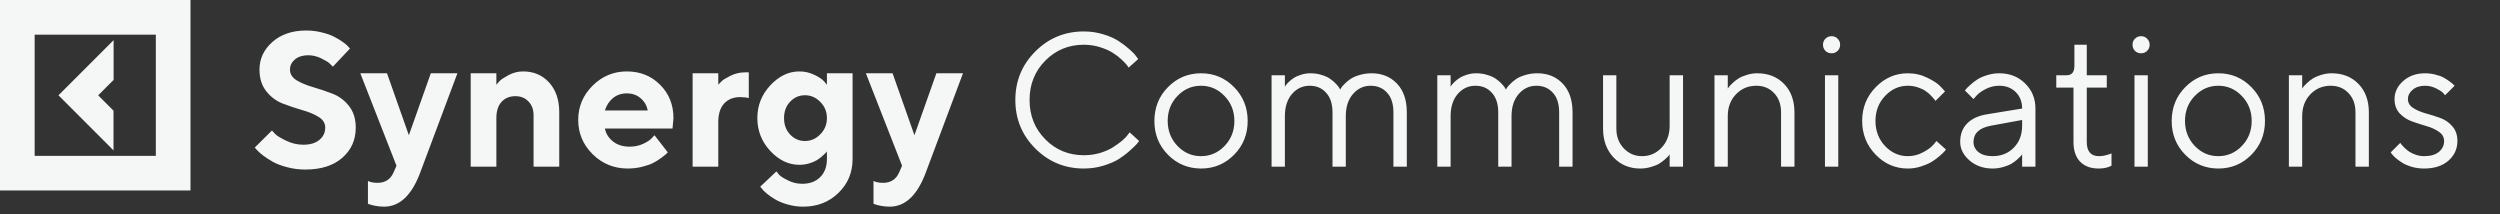
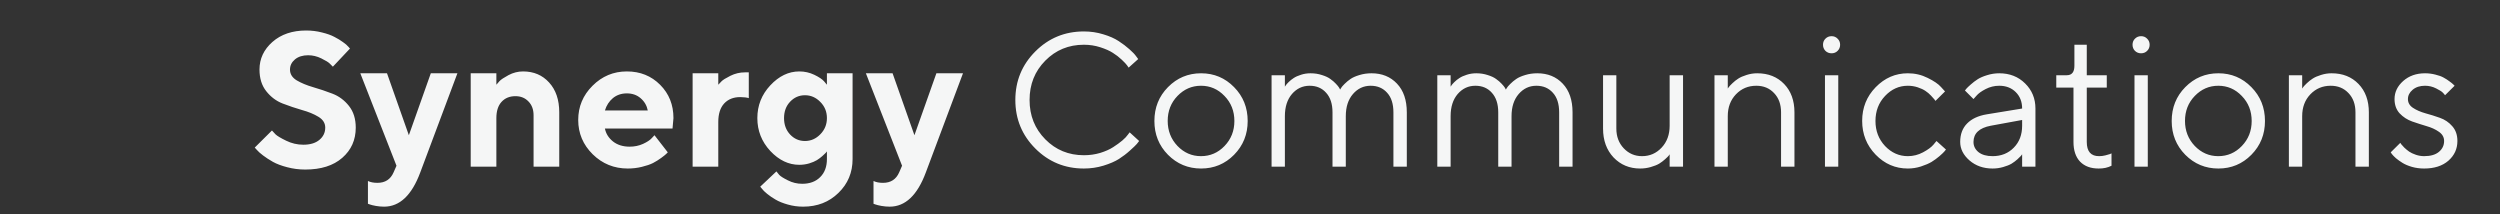
<svg xmlns="http://www.w3.org/2000/svg" width="210" height="18" viewBox="0 0 210 18" fill="none">
  <rect x="0" y="0" width="210" height="18" fill="#333333" stroke="none" />
-   <path d="M9.536 12.633L4.912 8.006L9.543 3.373V6.709L8.246 8.006L9.536 9.297V12.633ZM16 0V16H0V0H16ZM13.089 2.912H2.911V13.094H13.089V2.912Z" fill="#F5F6F6" />
  <path d="M27.32 10.719C27.32 10.344 27.13 10.042 26.75 9.812C26.375 9.583 25.914 9.393 25.367 9.242C24.826 9.086 24.284 8.904 23.742 8.695C23.206 8.487 22.747 8.143 22.367 7.664C21.987 7.185 21.797 6.578 21.797 5.844C21.797 4.938 22.159 4.164 22.883 3.523C23.612 2.883 24.557 2.562 25.719 2.562C26.177 2.562 26.62 2.617 27.047 2.727C27.474 2.831 27.823 2.956 28.094 3.102C28.37 3.242 28.609 3.388 28.812 3.539C29.021 3.685 29.169 3.812 29.258 3.922L29.398 4.078L27.961 5.602C27.898 5.529 27.81 5.44 27.695 5.336C27.586 5.227 27.352 5.083 26.992 4.906C26.633 4.729 26.263 4.641 25.883 4.641C25.424 4.641 25.055 4.758 24.773 4.992C24.497 5.227 24.359 5.51 24.359 5.844C24.359 6.219 24.547 6.521 24.922 6.75C25.302 6.974 25.76 7.164 26.297 7.32C26.838 7.477 27.38 7.659 27.922 7.867C28.469 8.076 28.932 8.419 29.312 8.898C29.693 9.378 29.883 9.984 29.883 10.719C29.883 11.755 29.505 12.602 28.75 13.258C28 13.914 26.963 14.242 25.641 14.242C25.12 14.242 24.615 14.177 24.125 14.047C23.641 13.922 23.24 13.771 22.922 13.594C22.609 13.417 22.333 13.237 22.094 13.055C21.854 12.872 21.682 12.719 21.578 12.594L21.398 12.398L22.844 10.961C22.917 11.044 23.018 11.154 23.148 11.289C23.284 11.419 23.581 11.596 24.039 11.82C24.497 12.044 24.977 12.156 25.477 12.156C26.055 12.156 26.505 12.021 26.828 11.75C27.156 11.479 27.32 11.135 27.32 10.719ZM33.062 14.477L33.305 13.922L30.266 6.156H32.508L34.344 11.359L36.188 6.156H38.422L35.305 14.477C34.591 16.398 33.578 17.359 32.266 17.359C32.031 17.359 31.799 17.338 31.57 17.297C31.341 17.255 31.172 17.213 31.062 17.172L30.906 17.117V15.203C31.12 15.307 31.385 15.359 31.703 15.359C32.354 15.359 32.807 15.065 33.062 14.477ZM41.695 6.156V7.117C41.758 7.034 41.846 6.932 41.961 6.812C42.075 6.688 42.325 6.521 42.711 6.312C43.102 6.104 43.51 6 43.938 6C44.833 6 45.562 6.31 46.125 6.93C46.693 7.549 46.977 8.385 46.977 9.438V14H44.82V9.68C44.82 9.201 44.677 8.815 44.391 8.523C44.109 8.227 43.745 8.078 43.297 8.078C42.807 8.078 42.417 8.24 42.125 8.562C41.839 8.88 41.695 9.333 41.695 9.922V14H39.539V6.156H41.695ZM56.492 10.797H50.812C50.896 11.224 51.122 11.586 51.492 11.883C51.862 12.175 52.328 12.32 52.891 12.32C53.297 12.32 53.672 12.242 54.016 12.086C54.365 11.925 54.609 11.763 54.75 11.602L54.977 11.359L56.094 12.797L55.953 12.938C55.885 13.005 55.745 13.117 55.531 13.273C55.318 13.43 55.091 13.57 54.852 13.695C54.612 13.815 54.3 13.922 53.914 14.016C53.534 14.109 53.141 14.156 52.734 14.156C51.583 14.156 50.602 13.758 49.789 12.961C48.977 12.159 48.57 11.198 48.57 10.078C48.57 8.958 48.971 8 49.773 7.203C50.575 6.401 51.536 6 52.656 6C53.776 6 54.708 6.375 55.453 7.125C56.198 7.87 56.57 8.802 56.57 9.922L56.492 10.797ZM53.812 8.25C53.5 7.979 53.115 7.844 52.656 7.844C52.198 7.844 51.807 7.977 51.484 8.242C51.167 8.508 50.943 8.854 50.812 9.281H54.414C54.331 8.865 54.13 8.521 53.812 8.25ZM62.898 6.078V8.242C62.737 8.19 62.497 8.161 62.18 8.156C61.612 8.156 61.161 8.336 60.828 8.695C60.5 9.055 60.336 9.57 60.336 10.242V14H58.18V6.156H60.336V7.117C60.398 7.044 60.487 6.951 60.602 6.836C60.716 6.716 60.966 6.56 61.352 6.367C61.742 6.174 62.151 6.078 62.578 6.078H62.898ZM69.461 13.359V12.719C69.44 12.75 69.406 12.792 69.359 12.844C69.318 12.891 69.224 12.979 69.078 13.109C68.938 13.234 68.784 13.349 68.617 13.453C68.456 13.552 68.24 13.643 67.969 13.727C67.703 13.805 67.427 13.844 67.141 13.844C66.245 13.844 65.432 13.456 64.703 12.68C63.979 11.898 63.617 10.979 63.617 9.922C63.617 8.865 63.979 7.948 64.703 7.172C65.432 6.391 66.245 6 67.141 6C67.588 6 68.008 6.094 68.398 6.281C68.789 6.469 69.062 6.651 69.219 6.828L69.461 7.117V6.156H71.617V13.359C71.617 14.49 71.221 15.438 70.43 16.203C69.643 16.974 68.654 17.359 67.461 17.359C67.013 17.359 66.583 17.299 66.172 17.18C65.76 17.065 65.419 16.927 65.148 16.766C64.878 16.609 64.641 16.448 64.438 16.281C64.234 16.115 64.091 15.974 64.008 15.859L63.859 15.68L65.219 14.398C65.271 14.471 65.349 14.568 65.453 14.688C65.562 14.807 65.805 14.961 66.18 15.148C66.555 15.341 66.956 15.438 67.383 15.438C68.023 15.438 68.529 15.25 68.898 14.875C69.273 14.505 69.461 14 69.461 13.359ZM66.367 8.547C66.029 8.906 65.859 9.365 65.859 9.922C65.859 10.474 66.029 10.932 66.367 11.297C66.711 11.662 67.128 11.844 67.617 11.844C68.112 11.844 68.542 11.656 68.906 11.281C69.276 10.906 69.461 10.453 69.461 9.922C69.461 9.385 69.276 8.932 68.906 8.562C68.542 8.188 68.112 8 67.617 8C67.128 8 66.711 8.182 66.367 8.547ZM75.531 14.477L75.773 13.922L72.734 6.156H74.977L76.812 11.359L78.656 6.156H80.891L77.773 14.477C77.06 16.398 76.047 17.359 74.734 17.359C74.5 17.359 74.268 17.338 74.039 17.297C73.81 17.255 73.641 17.213 73.531 17.172L73.375 17.117V15.203C73.588 15.307 73.854 15.359 74.172 15.359C74.823 15.359 75.276 15.065 75.531 14.477ZM86.969 12.477C85.849 11.357 85.289 9.997 85.289 8.398C85.289 6.799 85.849 5.44 86.969 4.32C88.088 3.201 89.448 2.641 91.047 2.641C91.615 2.641 92.159 2.721 92.68 2.883C93.201 3.039 93.63 3.229 93.969 3.453C94.312 3.677 94.612 3.904 94.867 4.133C95.128 4.362 95.315 4.557 95.43 4.719L95.609 4.961L94.805 5.68C94.773 5.628 94.727 5.56 94.664 5.477C94.602 5.388 94.456 5.234 94.227 5.016C93.997 4.797 93.747 4.604 93.477 4.438C93.211 4.266 92.859 4.109 92.422 3.969C91.984 3.828 91.526 3.758 91.047 3.758C89.766 3.758 88.685 4.203 87.805 5.094C86.924 5.984 86.484 7.086 86.484 8.398C86.484 9.711 86.924 10.812 87.805 11.703C88.685 12.594 89.766 13.039 91.047 13.039C91.526 13.039 91.984 12.974 92.422 12.844C92.859 12.708 93.221 12.547 93.508 12.359C93.799 12.172 94.055 11.987 94.273 11.805C94.492 11.617 94.648 11.453 94.742 11.312L94.891 11.117L95.688 11.844C95.646 11.906 95.581 11.99 95.492 12.094C95.409 12.193 95.219 12.375 94.922 12.641C94.63 12.906 94.32 13.143 93.992 13.352C93.664 13.56 93.232 13.747 92.695 13.914C92.164 14.075 91.615 14.156 91.047 14.156C89.448 14.156 88.088 13.596 86.969 12.477ZM102.859 12.266C103.411 11.693 103.688 10.992 103.688 10.164C103.688 9.331 103.411 8.63 102.859 8.062C102.312 7.49 101.654 7.203 100.883 7.203C100.117 7.203 99.458 7.49 98.906 8.062C98.359 8.63 98.086 9.328 98.086 10.156C98.086 10.979 98.359 11.68 98.906 12.258C99.458 12.831 100.117 13.117 100.883 13.117C101.654 13.117 102.312 12.833 102.859 12.266ZM98.109 13C97.349 12.229 96.969 11.284 96.969 10.164C96.969 9.039 97.349 8.091 98.109 7.32C98.875 6.544 99.802 6.156 100.891 6.156C101.979 6.156 102.904 6.544 103.664 7.32C104.424 8.091 104.805 9.039 104.805 10.164C104.805 11.284 104.424 12.229 103.664 13C102.904 13.771 101.979 14.156 100.891 14.156C99.802 14.156 98.875 13.771 98.109 13ZM117.047 14V9.438C117.047 8.724 116.87 8.174 116.516 7.789C116.167 7.398 115.706 7.203 115.133 7.203C114.544 7.203 114.049 7.435 113.648 7.898C113.247 8.362 113.047 8.982 113.047 9.758V14H111.93V9.438C111.93 8.734 111.753 8.188 111.398 7.797C111.049 7.401 110.586 7.203 110.008 7.203C109.419 7.203 108.924 7.435 108.523 7.898C108.128 8.362 107.93 8.982 107.93 9.758V14H106.812V6.32H107.93V7.281C107.951 7.25 107.977 7.211 108.008 7.164C108.039 7.112 108.117 7.023 108.242 6.898C108.372 6.768 108.516 6.654 108.672 6.555C108.828 6.451 109.031 6.359 109.281 6.281C109.531 6.198 109.799 6.156 110.086 6.156C110.43 6.156 110.75 6.206 111.047 6.305C111.349 6.398 111.586 6.51 111.758 6.641C111.935 6.766 112.086 6.896 112.211 7.031C112.341 7.167 112.435 7.281 112.492 7.375L112.57 7.523C112.591 7.492 112.62 7.445 112.656 7.383C112.693 7.315 112.789 7.203 112.945 7.047C113.102 6.891 113.268 6.753 113.445 6.633C113.628 6.508 113.875 6.398 114.188 6.305C114.505 6.206 114.846 6.156 115.211 6.156C116.086 6.156 116.797 6.445 117.344 7.023C117.896 7.602 118.172 8.406 118.172 9.438V14H117.047ZM130.969 14V9.438C130.969 8.724 130.792 8.174 130.438 7.789C130.089 7.398 129.628 7.203 129.055 7.203C128.466 7.203 127.971 7.435 127.57 7.898C127.169 8.362 126.969 8.982 126.969 9.758V14H125.852V9.438C125.852 8.734 125.674 8.188 125.32 7.797C124.971 7.401 124.508 7.203 123.93 7.203C123.341 7.203 122.846 7.435 122.445 7.898C122.049 8.362 121.852 8.982 121.852 9.758V14H120.734V6.32H121.852V7.281C121.872 7.25 121.898 7.211 121.93 7.164C121.961 7.112 122.039 7.023 122.164 6.898C122.294 6.768 122.438 6.654 122.594 6.555C122.75 6.451 122.953 6.359 123.203 6.281C123.453 6.198 123.721 6.156 124.008 6.156C124.352 6.156 124.672 6.206 124.969 6.305C125.271 6.398 125.508 6.51 125.68 6.641C125.857 6.766 126.008 6.896 126.133 7.031C126.263 7.167 126.357 7.281 126.414 7.375L126.492 7.523C126.513 7.492 126.542 7.445 126.578 7.383C126.615 7.315 126.711 7.203 126.867 7.047C127.023 6.891 127.19 6.753 127.367 6.633C127.549 6.508 127.797 6.398 128.109 6.305C128.427 6.206 128.768 6.156 129.133 6.156C130.008 6.156 130.719 6.445 131.266 7.023C131.818 7.602 132.094 8.406 132.094 9.438V14H130.969ZM140.25 14V12.961C140.229 12.992 140.198 13.037 140.156 13.094C140.115 13.146 140.016 13.242 139.859 13.383C139.708 13.518 139.544 13.641 139.367 13.75C139.19 13.854 138.956 13.948 138.664 14.031C138.378 14.115 138.081 14.156 137.773 14.156C136.878 14.156 136.133 13.846 135.539 13.227C134.951 12.602 134.656 11.792 134.656 10.797V6.32H135.773V10.797C135.773 11.469 135.982 12.023 136.398 12.461C136.815 12.898 137.326 13.117 137.93 13.117C138.581 13.117 139.13 12.878 139.578 12.398C140.026 11.919 140.25 11.307 140.25 10.562V6.32H141.375V14H140.25ZM145.133 6.32V7.438C145.154 7.406 145.185 7.362 145.227 7.305C145.268 7.247 145.367 7.143 145.523 6.992C145.68 6.841 145.844 6.711 146.016 6.602C146.193 6.487 146.424 6.385 146.711 6.297C147.003 6.203 147.302 6.156 147.609 6.156C148.536 6.156 149.289 6.456 149.867 7.055C150.445 7.654 150.734 8.448 150.734 9.438V14H149.609V9.438C149.609 8.766 149.414 8.227 149.023 7.82C148.638 7.409 148.141 7.203 147.531 7.203C146.849 7.203 146.279 7.443 145.82 7.922C145.362 8.401 145.133 9.013 145.133 9.758V14H144.016V6.32H145.133ZM153.297 14V6.32H154.414V14H153.297ZM153.336 4.273C153.201 4.133 153.133 3.961 153.133 3.758C153.133 3.555 153.201 3.385 153.336 3.25C153.477 3.109 153.648 3.039 153.852 3.039C154.055 3.039 154.224 3.109 154.359 3.25C154.5 3.385 154.57 3.555 154.57 3.758C154.57 3.961 154.5 4.133 154.359 4.273C154.224 4.409 154.055 4.477 153.852 4.477C153.648 4.477 153.477 4.409 153.336 4.273ZM157.555 12.992C156.799 12.211 156.422 11.266 156.422 10.156C156.422 9.047 156.799 8.104 157.555 7.328C158.315 6.547 159.216 6.156 160.258 6.156C160.857 6.156 161.414 6.286 161.93 6.547C162.451 6.802 162.823 7.057 163.047 7.312L163.383 7.68L162.578 8.477C162.557 8.445 162.526 8.401 162.484 8.344C162.443 8.286 162.349 8.182 162.203 8.031C162.062 7.88 161.909 7.75 161.742 7.641C161.576 7.526 161.359 7.424 161.094 7.336C160.828 7.247 160.549 7.203 160.258 7.203C159.523 7.203 158.885 7.49 158.344 8.062C157.807 8.63 157.539 9.331 157.539 10.164C157.539 10.992 157.807 11.693 158.344 12.266C158.885 12.833 159.523 13.117 160.258 13.117C160.706 13.117 161.13 13.01 161.531 12.797C161.932 12.583 162.224 12.37 162.406 12.156L162.664 11.844L163.461 12.562C163.43 12.604 163.38 12.664 163.312 12.742C163.25 12.815 163.115 12.943 162.906 13.125C162.698 13.302 162.479 13.461 162.25 13.602C162.021 13.737 161.724 13.865 161.359 13.984C161 14.099 160.633 14.156 160.258 14.156C159.211 14.156 158.31 13.768 157.555 12.992ZM166.898 9.602L169.859 9.117C169.859 8.549 169.68 8.089 169.32 7.734C168.961 7.38 168.5 7.203 167.938 7.203C167.531 7.203 167.148 7.297 166.789 7.484C166.435 7.667 166.177 7.854 166.016 8.047L165.773 8.32L165.055 7.602C165.086 7.56 165.128 7.508 165.18 7.445C165.237 7.378 165.357 7.263 165.539 7.102C165.727 6.935 165.922 6.786 166.125 6.656C166.328 6.526 166.594 6.411 166.922 6.312C167.255 6.208 167.594 6.156 167.938 6.156C168.812 6.156 169.536 6.44 170.109 7.008C170.688 7.576 170.977 8.279 170.977 9.117V14H169.859V12.961C169.839 12.992 169.805 13.037 169.758 13.094C169.716 13.146 169.617 13.242 169.461 13.383C169.31 13.518 169.146 13.641 168.969 13.75C168.792 13.854 168.557 13.948 168.266 14.031C167.979 14.115 167.682 14.156 167.375 14.156C166.609 14.156 165.964 13.93 165.438 13.477C164.917 13.023 164.656 12.505 164.656 11.922C164.656 11.281 164.849 10.766 165.234 10.375C165.62 9.979 166.174 9.721 166.898 9.602ZM167.375 13.117C168.099 13.117 168.693 12.88 169.156 12.406C169.625 11.932 169.859 11.318 169.859 10.562V10.078L167.219 10.562C166.26 10.745 165.779 11.198 165.773 11.922C165.773 12.266 165.914 12.552 166.195 12.781C166.482 13.005 166.875 13.117 167.375 13.117ZM174.25 5.523V3.758H175.289V6.32H176.969V7.359H175.289V11.922C175.289 12.724 175.635 13.122 176.328 13.117C176.5 13.117 176.669 13.096 176.836 13.055C177.008 13.013 177.138 12.977 177.227 12.945L177.367 12.883V13.922C177.049 14.083 176.688 14.162 176.281 14.156C175.62 14.156 175.102 13.963 174.727 13.578C174.357 13.188 174.172 12.635 174.172 11.922V7.359H172.727V6.32H173.609C174.036 6.32 174.25 6.055 174.25 5.523ZM179.297 14V6.32H180.414V14H179.297ZM179.336 4.273C179.201 4.133 179.133 3.961 179.133 3.758C179.133 3.555 179.201 3.385 179.336 3.25C179.477 3.109 179.648 3.039 179.852 3.039C180.055 3.039 180.224 3.109 180.359 3.25C180.5 3.385 180.57 3.555 180.57 3.758C180.57 3.961 180.5 4.133 180.359 4.273C180.224 4.409 180.055 4.477 179.852 4.477C179.648 4.477 179.477 4.409 179.336 4.273ZM188.312 12.266C188.865 11.693 189.141 10.992 189.141 10.164C189.141 9.331 188.865 8.63 188.312 8.062C187.766 7.49 187.107 7.203 186.336 7.203C185.57 7.203 184.911 7.49 184.359 8.062C183.812 8.63 183.539 9.328 183.539 10.156C183.539 10.979 183.812 11.68 184.359 12.258C184.911 12.831 185.57 13.117 186.336 13.117C187.107 13.117 187.766 12.833 188.312 12.266ZM183.562 13C182.802 12.229 182.422 11.284 182.422 10.164C182.422 9.039 182.802 8.091 183.562 7.32C184.328 6.544 185.255 6.156 186.344 6.156C187.432 6.156 188.357 6.544 189.117 7.32C189.878 8.091 190.258 9.039 190.258 10.164C190.258 11.284 189.878 12.229 189.117 13C188.357 13.771 187.432 14.156 186.344 14.156C185.255 14.156 184.328 13.771 183.562 13ZM193.383 6.32V7.438C193.404 7.406 193.435 7.362 193.477 7.305C193.518 7.247 193.617 7.143 193.773 6.992C193.93 6.841 194.094 6.711 194.266 6.602C194.443 6.487 194.674 6.385 194.961 6.297C195.253 6.203 195.552 6.156 195.859 6.156C196.786 6.156 197.539 6.456 198.117 7.055C198.695 7.654 198.984 8.448 198.984 9.438V14H197.859V9.438C197.859 8.766 197.664 8.227 197.273 7.82C196.888 7.409 196.391 7.203 195.781 7.203C195.099 7.203 194.529 7.443 194.07 7.922C193.612 8.401 193.383 9.013 193.383 9.758V14H192.266V6.32H193.383ZM206.188 7.203L205.383 8C205.341 7.938 205.279 7.865 205.195 7.781C205.117 7.693 204.932 7.576 204.641 7.43C204.349 7.279 204.036 7.203 203.703 7.203C203.276 7.203 202.93 7.315 202.664 7.539C202.398 7.763 202.266 8.023 202.266 8.32C202.266 8.628 202.409 8.875 202.695 9.062C202.982 9.25 203.328 9.401 203.734 9.516C204.141 9.625 204.547 9.753 204.953 9.898C205.359 10.039 205.706 10.273 205.992 10.602C206.279 10.925 206.422 11.338 206.422 11.844C206.422 12.505 206.169 13.057 205.664 13.5C205.159 13.938 204.479 14.156 203.625 14.156C203.26 14.156 202.917 14.109 202.594 14.016C202.276 13.922 202.013 13.81 201.805 13.68C201.596 13.55 201.414 13.419 201.258 13.289C201.107 13.154 200.995 13.039 200.922 12.945L200.82 12.797L201.625 12C201.646 12.031 201.674 12.073 201.711 12.125C201.747 12.172 201.828 12.26 201.953 12.391C202.083 12.516 202.221 12.63 202.367 12.734C202.513 12.833 202.701 12.922 202.93 13C203.159 13.078 203.391 13.117 203.625 13.117C204.167 13.117 204.581 12.997 204.867 12.758C205.159 12.518 205.305 12.213 205.305 11.844C205.305 11.526 205.159 11.268 204.867 11.07C204.581 10.867 204.234 10.708 203.828 10.594C203.427 10.474 203.023 10.344 202.617 10.203C202.211 10.057 201.862 9.831 201.57 9.523C201.284 9.211 201.141 8.81 201.141 8.32C201.141 7.742 201.383 7.237 201.867 6.805C202.357 6.372 202.969 6.156 203.703 6.156C204 6.156 204.289 6.193 204.57 6.266C204.857 6.333 205.091 6.419 205.273 6.523C205.456 6.622 205.617 6.727 205.758 6.836C205.904 6.94 206.008 7.023 206.07 7.086L206.188 7.203Z" fill="#F5F6F6" />
</svg>